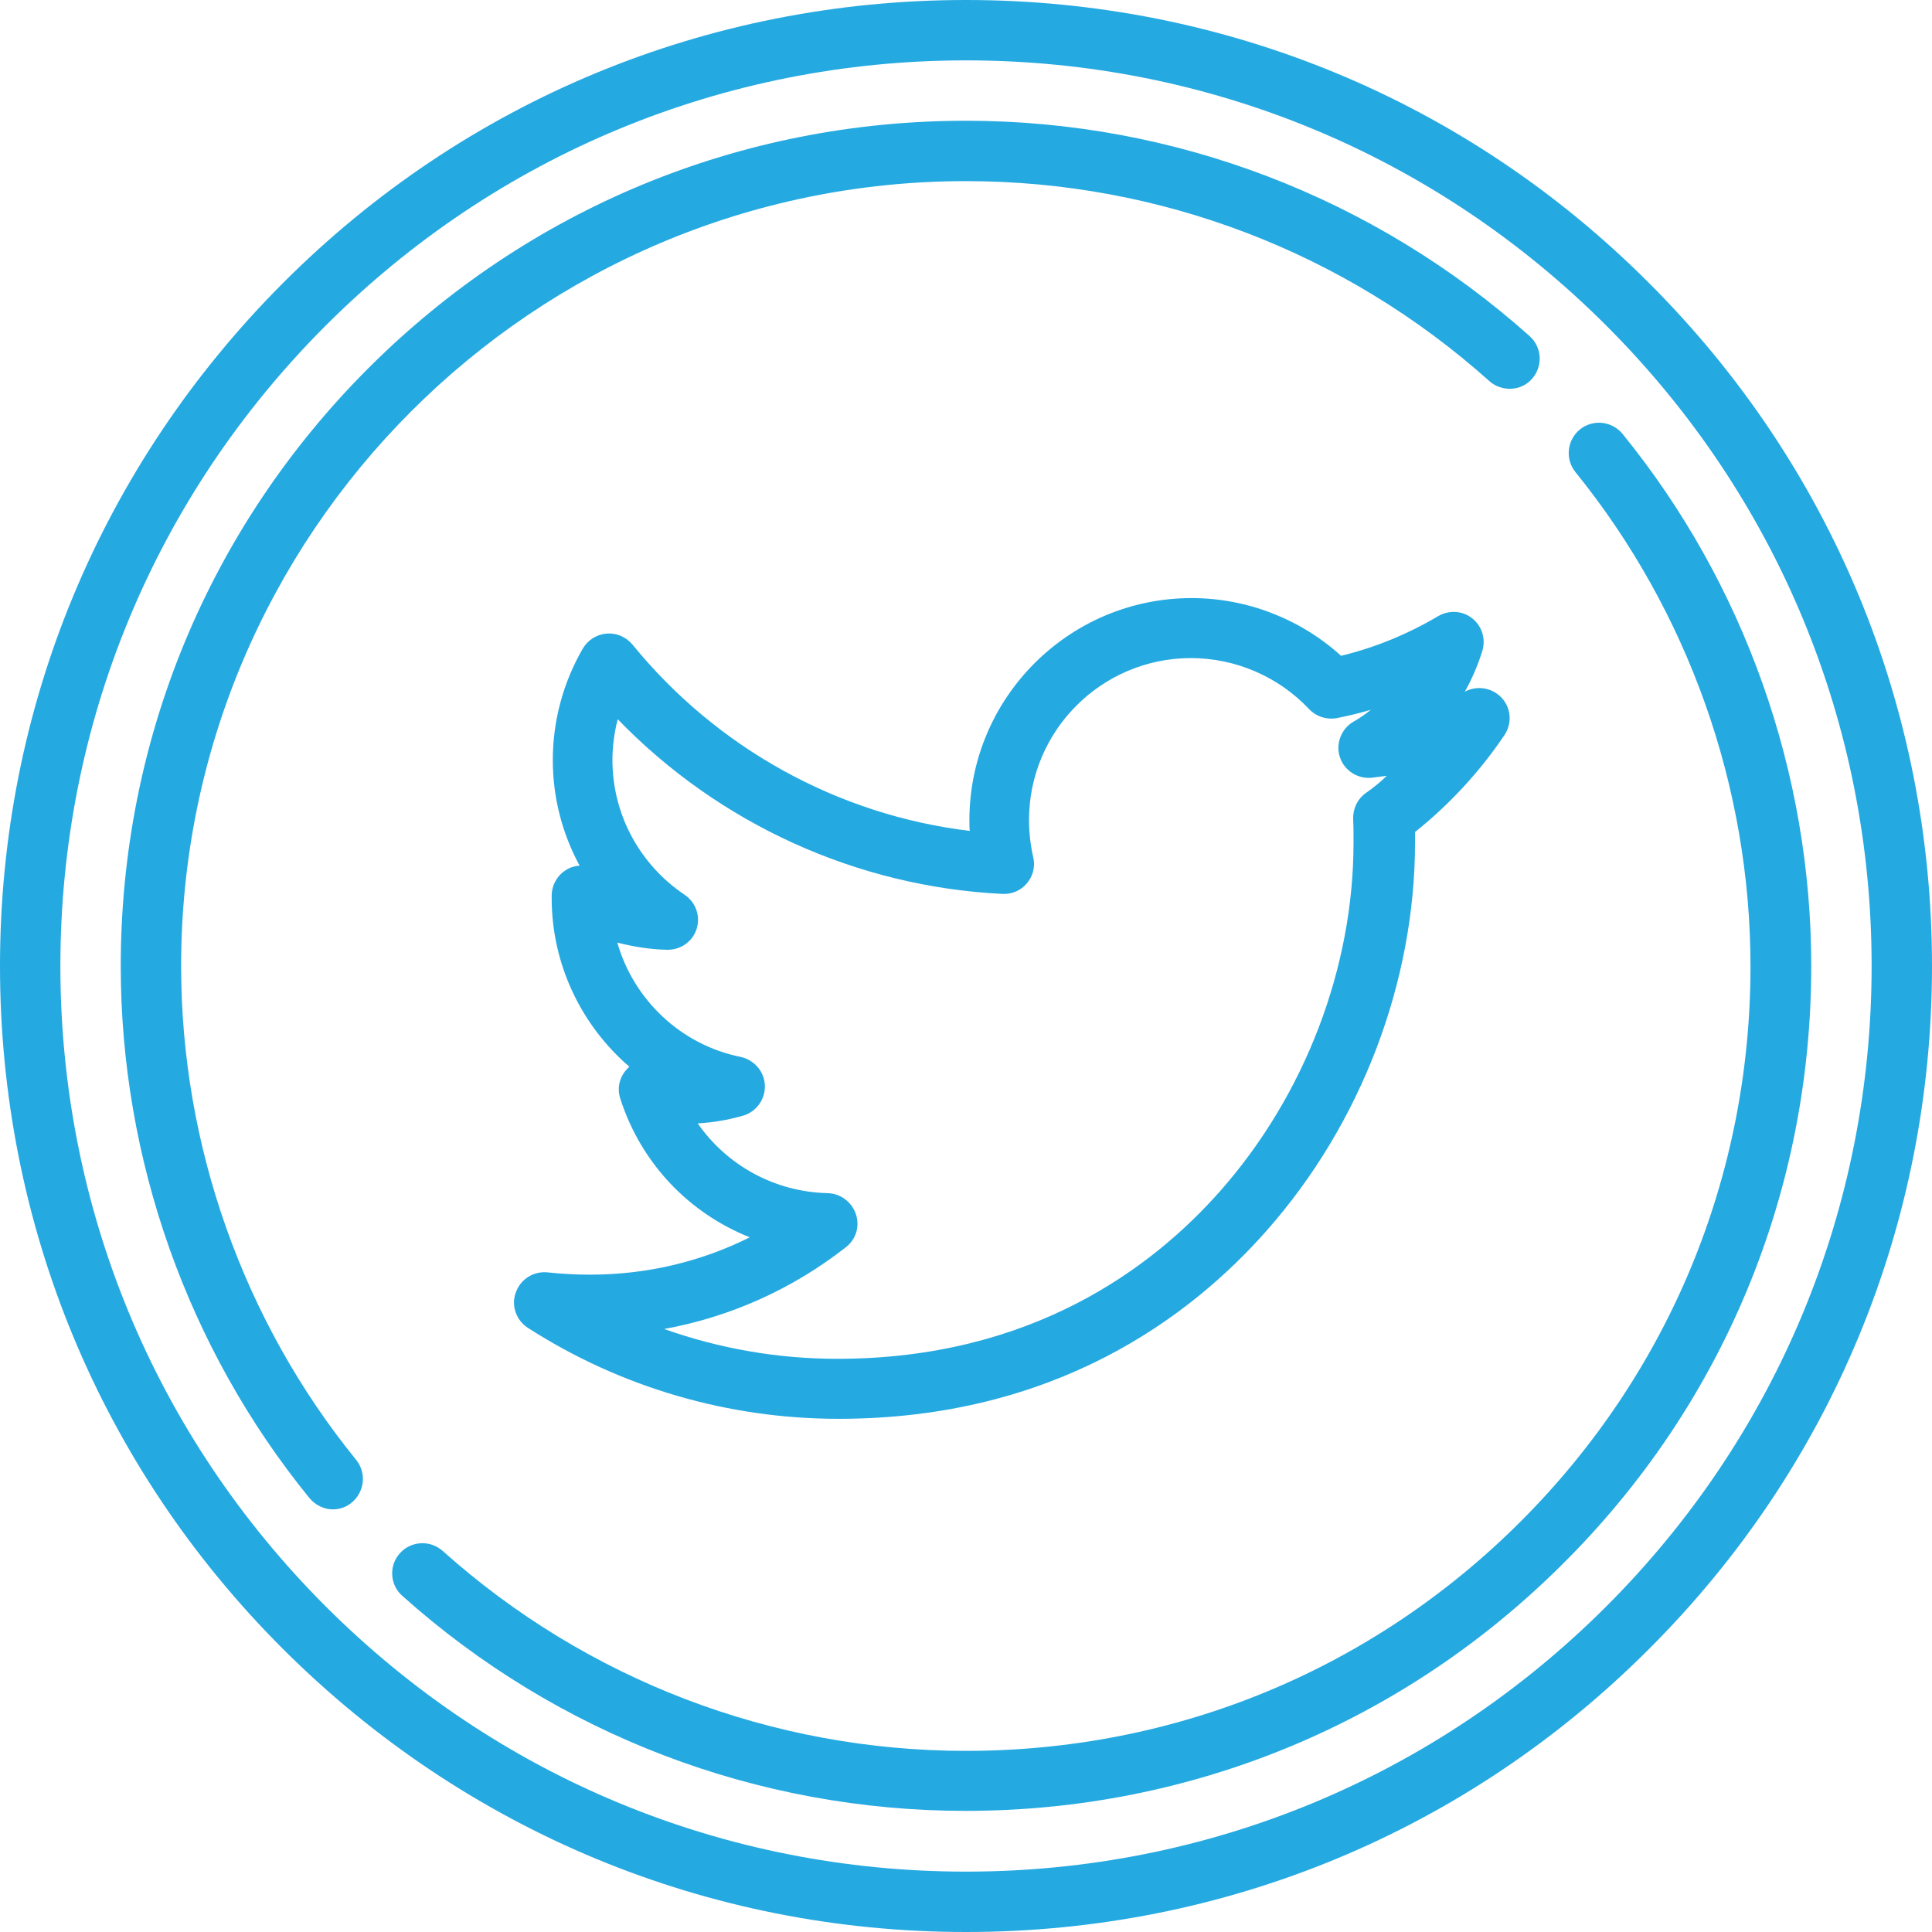
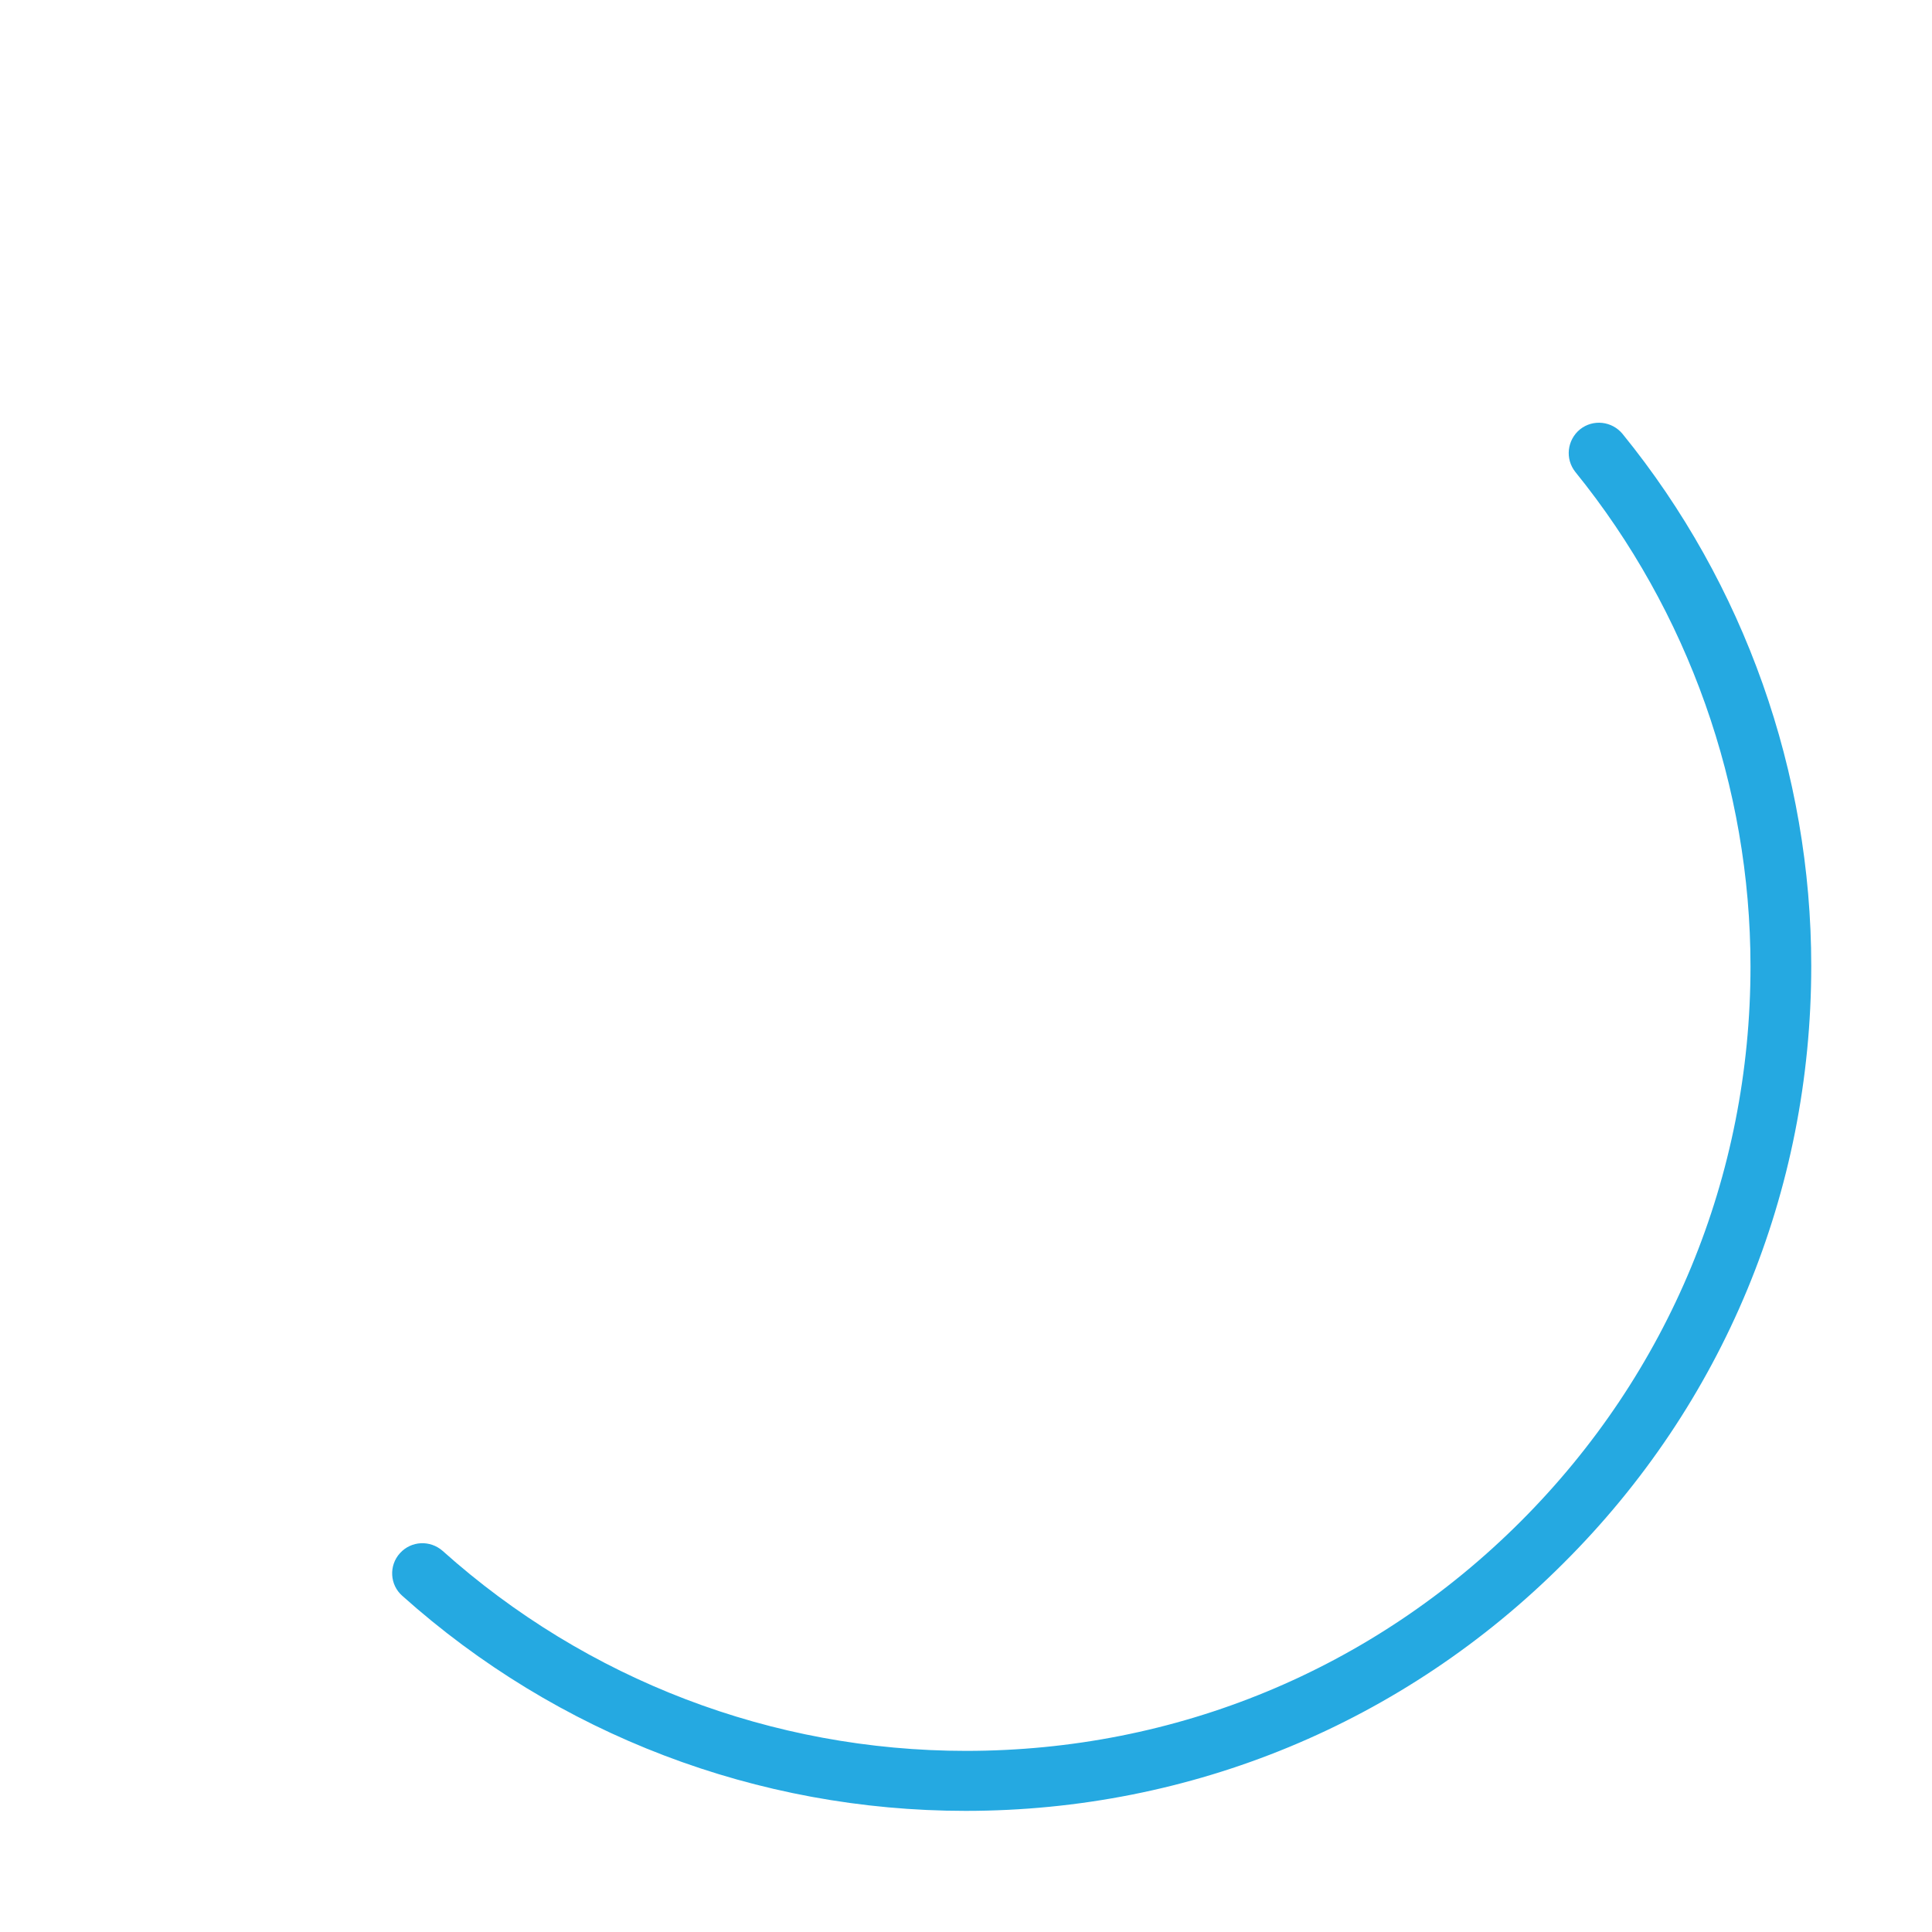
<svg xmlns="http://www.w3.org/2000/svg" version="1.1" id="Capa_1" x="0px" y="0px" viewBox="0 0 512 512" style="enable-background:new 0 0 512 512;" xml:space="preserve">
  <style type="text/css">
	.st0{fill:#25A9E1;}
</style>
  <g>
-     <path class="st0" d="M437,75C388.7,26.6,324.4,0,256,0C187.6,0,123.3,26.6,75,75S0,187.6,0,256c0,68.4,26.6,132.7,75,181   c48.4,48.3,112.6,75,181,75c68.4,0,132.7-26.6,181-75c48.4-48.3,75-112.6,75-181C512,187.6,485.4,123.3,437,75z M425.7,425.7   C380.4,471,320.1,496,256,496c-64.1,0-124.4-25-169.7-70.3C41,380.4,16,320.1,16,256c0-64.1,25-124.4,70.3-169.7   C131.6,41,191.9,16,256,16c64.1,0,124.4,25,169.7,70.3C471,131.6,496,191.9,496,256C496,320.1,471,380.4,425.7,425.7z" />
    <path class="st0" d="M430,115c-2.8-3.4-7.8-4-11.3-1.2c-3.4,2.8-4,7.8-1.2,11.3c29.9,36.9,46.4,83.4,46.4,131   c0,55.6-21.6,107.8-60.9,147.1S311.6,464,256,464c-51.3,0-100.5-18.8-138.7-53c-3.3-2.9-8.3-2.7-11.3,0.6s-2.7,8.4,0.6,11.3   c41.1,36.8,94.1,57,149.3,57c59.8,0,116.1-23.3,158.4-65.6C456.7,372.1,480,315.8,480,256C480,204.8,462.3,154.7,430,115z" />
-     <path class="st0" d="M48,256c0-114.7,93.3-208,208-208c51.3,0,100.5,18.8,138.7,53c3.3,2.9,8.4,2.7,11.3-0.6   c2.9-3.3,2.7-8.3-0.6-11.3C364.2,52.3,311.2,32,256,32c-59.8,0-116.1,23.3-158.4,65.6C55.3,139.9,32,196.2,32,256   c0,51.2,17.7,101.3,50,141c1.6,1.9,3.9,3,6.2,3c1.8,0,3.6-0.6,5-1.8c3.4-2.8,4-7.8,1.2-11.3C64.5,350.1,48,303.6,48,256z" />
-     <path class="st0" d="M398.7,194.8c2-3,1.8-6.9-0.5-9.6c-2.3-2.7-6.1-3.6-9.4-2.2c-0.2,0.1-0.4,0.2-0.6,0.3   c1.9-3.4,3.4-6.9,4.6-10.7c1-3.2,0-6.6-2.6-8.7c-2.6-2.1-6.2-2.3-9.1-0.6c-8.1,4.8-16.7,8.3-25.7,10.5c-10.8-9.8-25-15.3-39.6-15.3   c-32.5,0-58.9,26.4-58.9,58.9c0,0.9,0,1.9,0.1,2.8c-34.9-4.2-67-21.9-89.4-49.4c-1.7-2-4.2-3.1-6.8-2.9c-2.6,0.2-5,1.7-6.3,3.9   c-5.2,8.9-8,19.2-8,29.6c0,10,2.5,19.5,7.1,28c-1.2,0.1-2.4,0.4-3.5,1.1c-2.4,1.4-3.9,4.1-3.9,6.9v0.6c0,17.6,7.9,33.8,20.6,44.7   c-0.3,0.2-0.5,0.5-0.8,0.8c-1.9,2.1-2.5,5-1.6,7.7c5.5,17.1,18.2,30.3,34.3,36.7c-13,6.5-27.4,9.9-42.3,9.9   c-3.8,0-7.5-0.2-11.2-0.6c-3.7-0.4-7.2,1.7-8.5,5.3c-1.3,3.5,0.1,7.4,3.2,9.4c24.6,15.8,53.1,24.1,82.3,24.1   c57.5,0,93.4-27.1,113.5-49.9c25-28.3,39.3-65.8,39.3-102.9c0-0.9,0-1.8,0-2.7C384,213.3,392.1,204.6,398.7,194.8z M361.9,210.2   c-2.2,1.6-3.4,4.2-3.3,6.9c0.1,2,0.1,4,0.1,6.2c0,33.2-12.9,66.9-35.3,92.3c-17.9,20.3-50,44.5-101.5,44.5   c-15.8,0-31.2-2.7-45.9-7.9c17.5-3.2,33.9-10.5,48.2-21.7c2.7-2.1,3.7-5.6,2.6-8.8c-1.1-3.2-4.1-5.4-7.4-5.5   c-14.1-0.3-26.8-7.4-34.5-18.5c4-0.2,8-0.9,11.9-2c3.6-1,6-4.3,5.9-8c-0.1-3.7-2.8-6.8-6.4-7.6c-15.9-3.2-28.4-15.2-32.7-30.3   c4.3,1.1,8.7,1.8,13.1,1.9c3.6,0.1,6.8-2.1,7.9-5.5c1.1-3.4-0.2-7.1-3.2-9.1c-11.9-8-19.1-21.3-19.1-35.7c0-3.6,0.5-7.3,1.4-10.8   c26.8,27.7,63.3,44.4,102,46.3c2.5,0.1,4.9-0.9,6.5-2.9c1.6-1.9,2.2-4.5,1.6-6.9c-0.7-3.1-1.1-6.4-1.1-9.8   c0-23.6,19.2-42.9,42.9-42.9c11.8,0,23.2,4.9,31.3,13.5c1.9,2,4.7,2.9,7.4,2.4c3-0.6,6-1.3,9-2.2c-1.5,1.2-3.1,2.3-4.7,3.2   c-3.2,1.9-4.7,5.9-3.5,9.4c1.2,3.6,4.8,5.8,8.5,5.4c1.3-0.2,2.6-0.3,3.9-0.5C365.8,207.3,363.9,208.8,361.9,210.2z" />
  </g>
</svg>